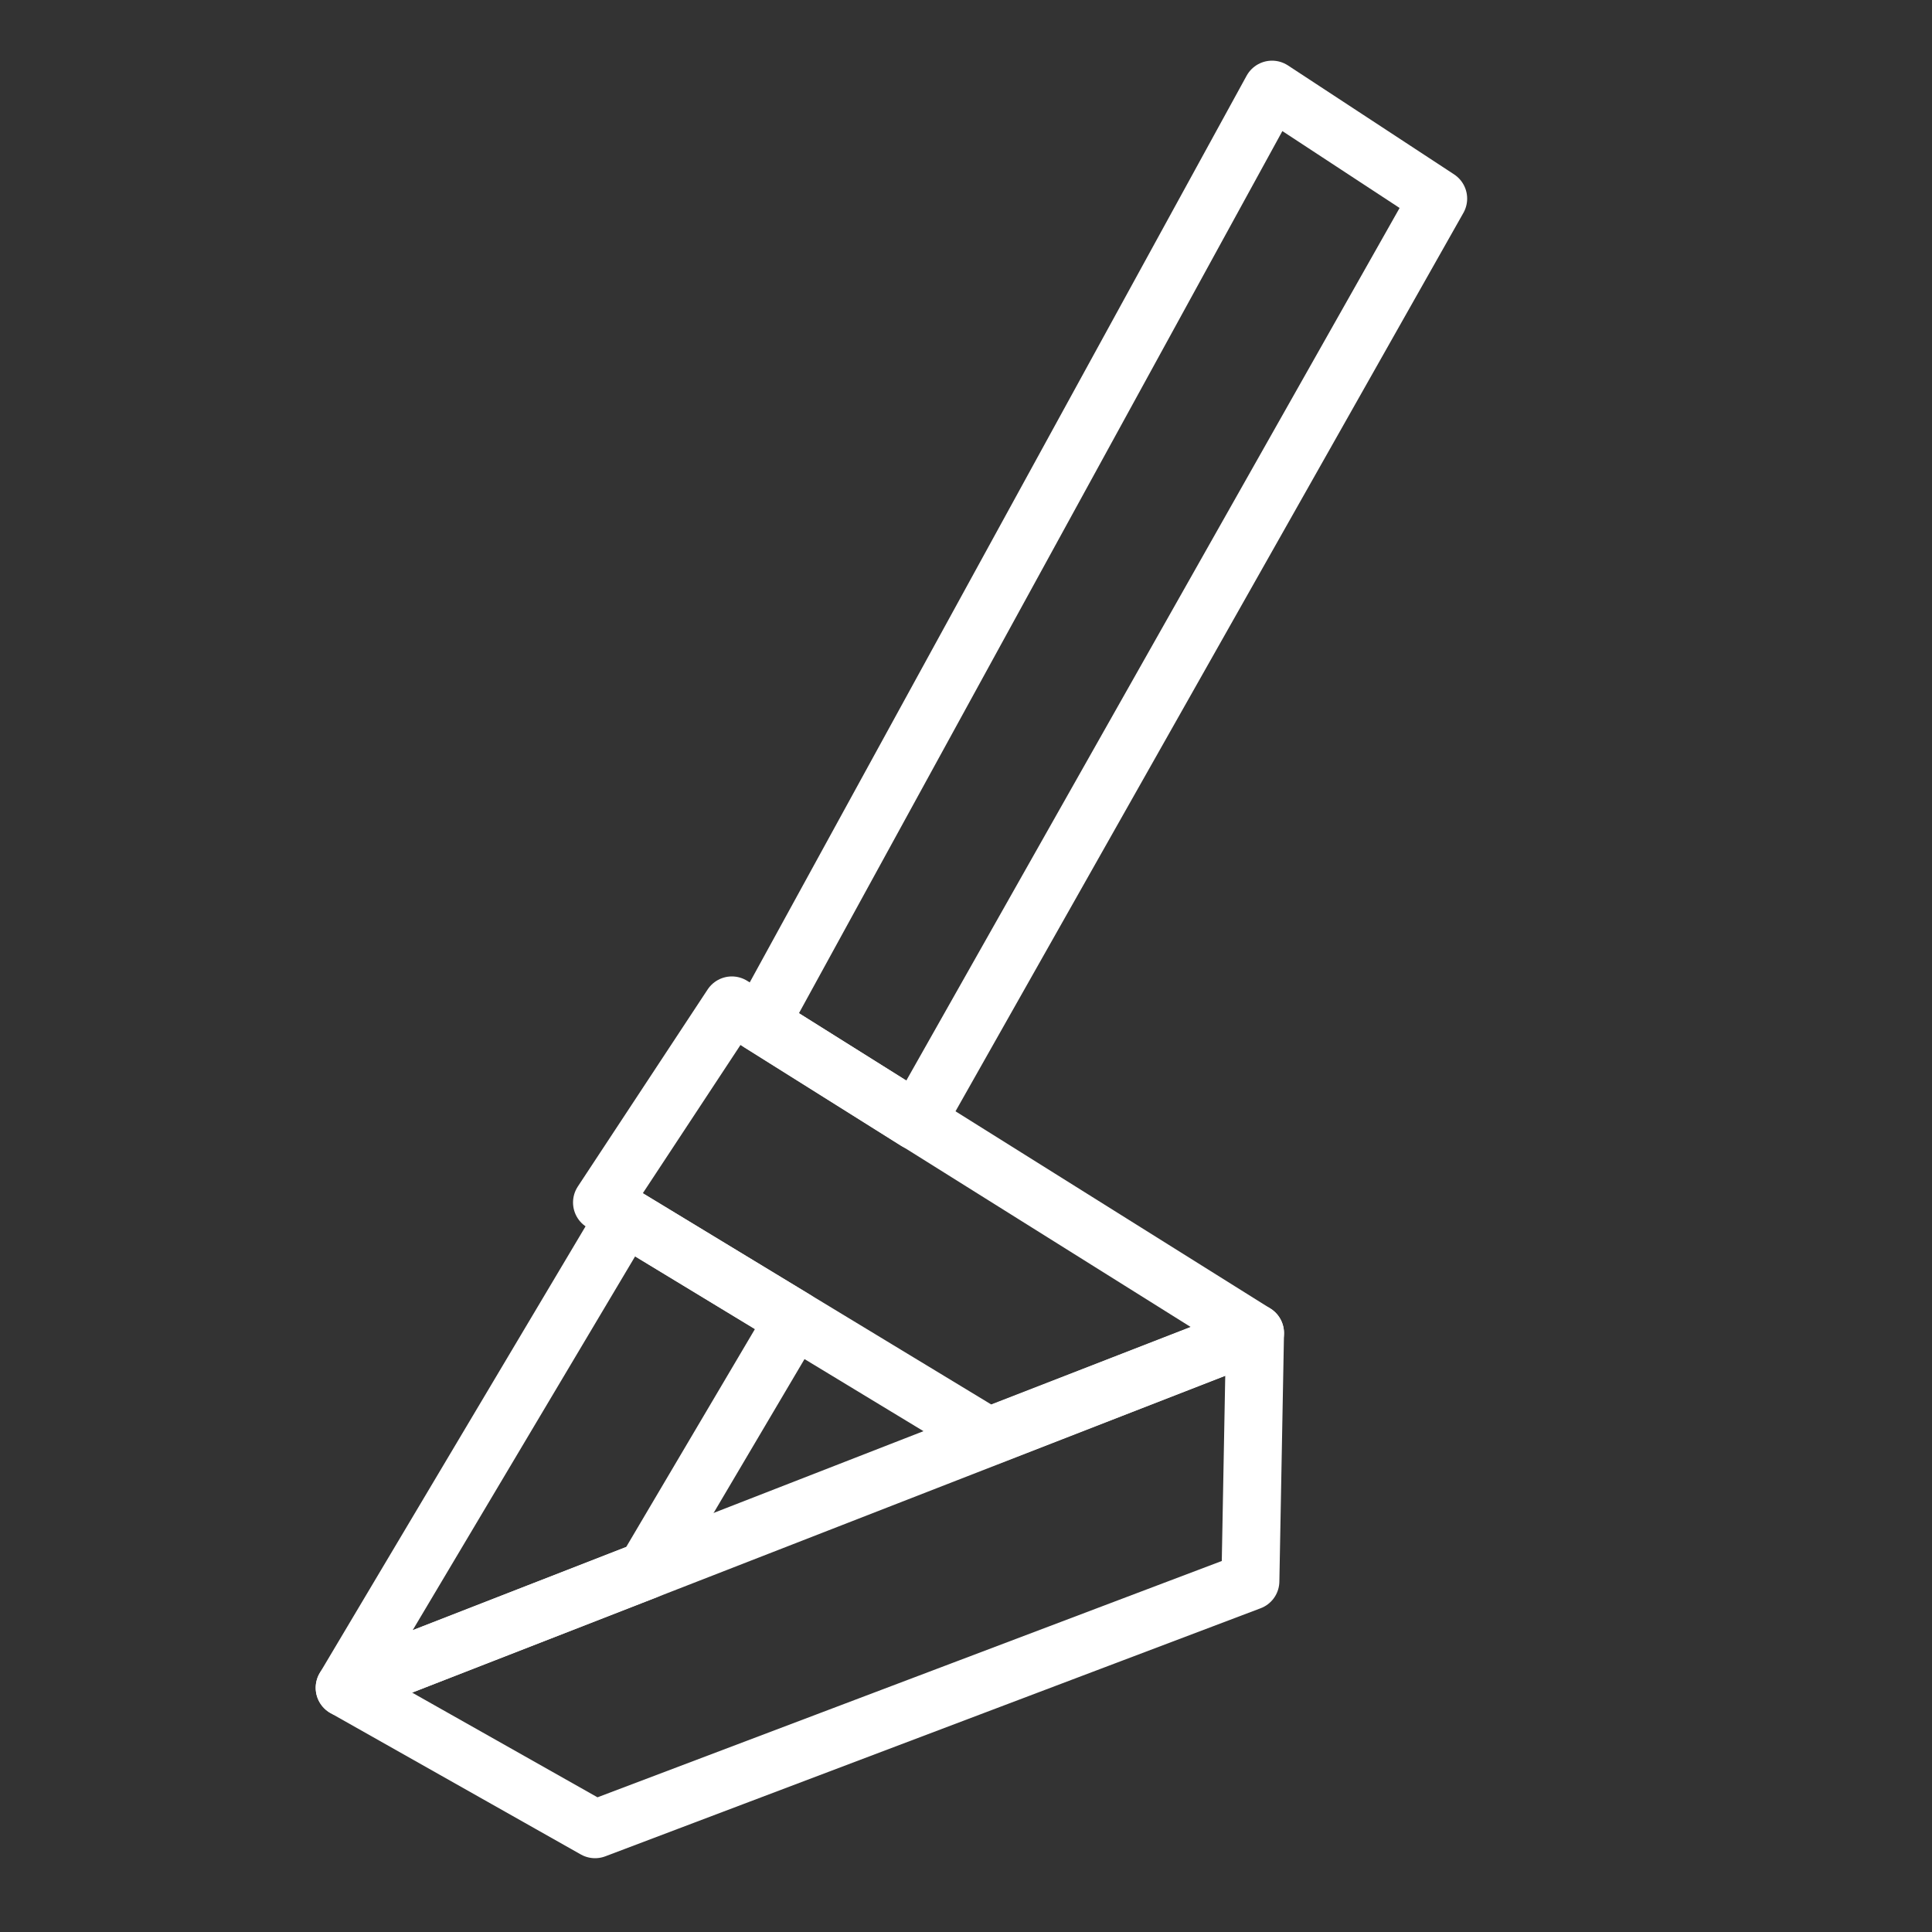
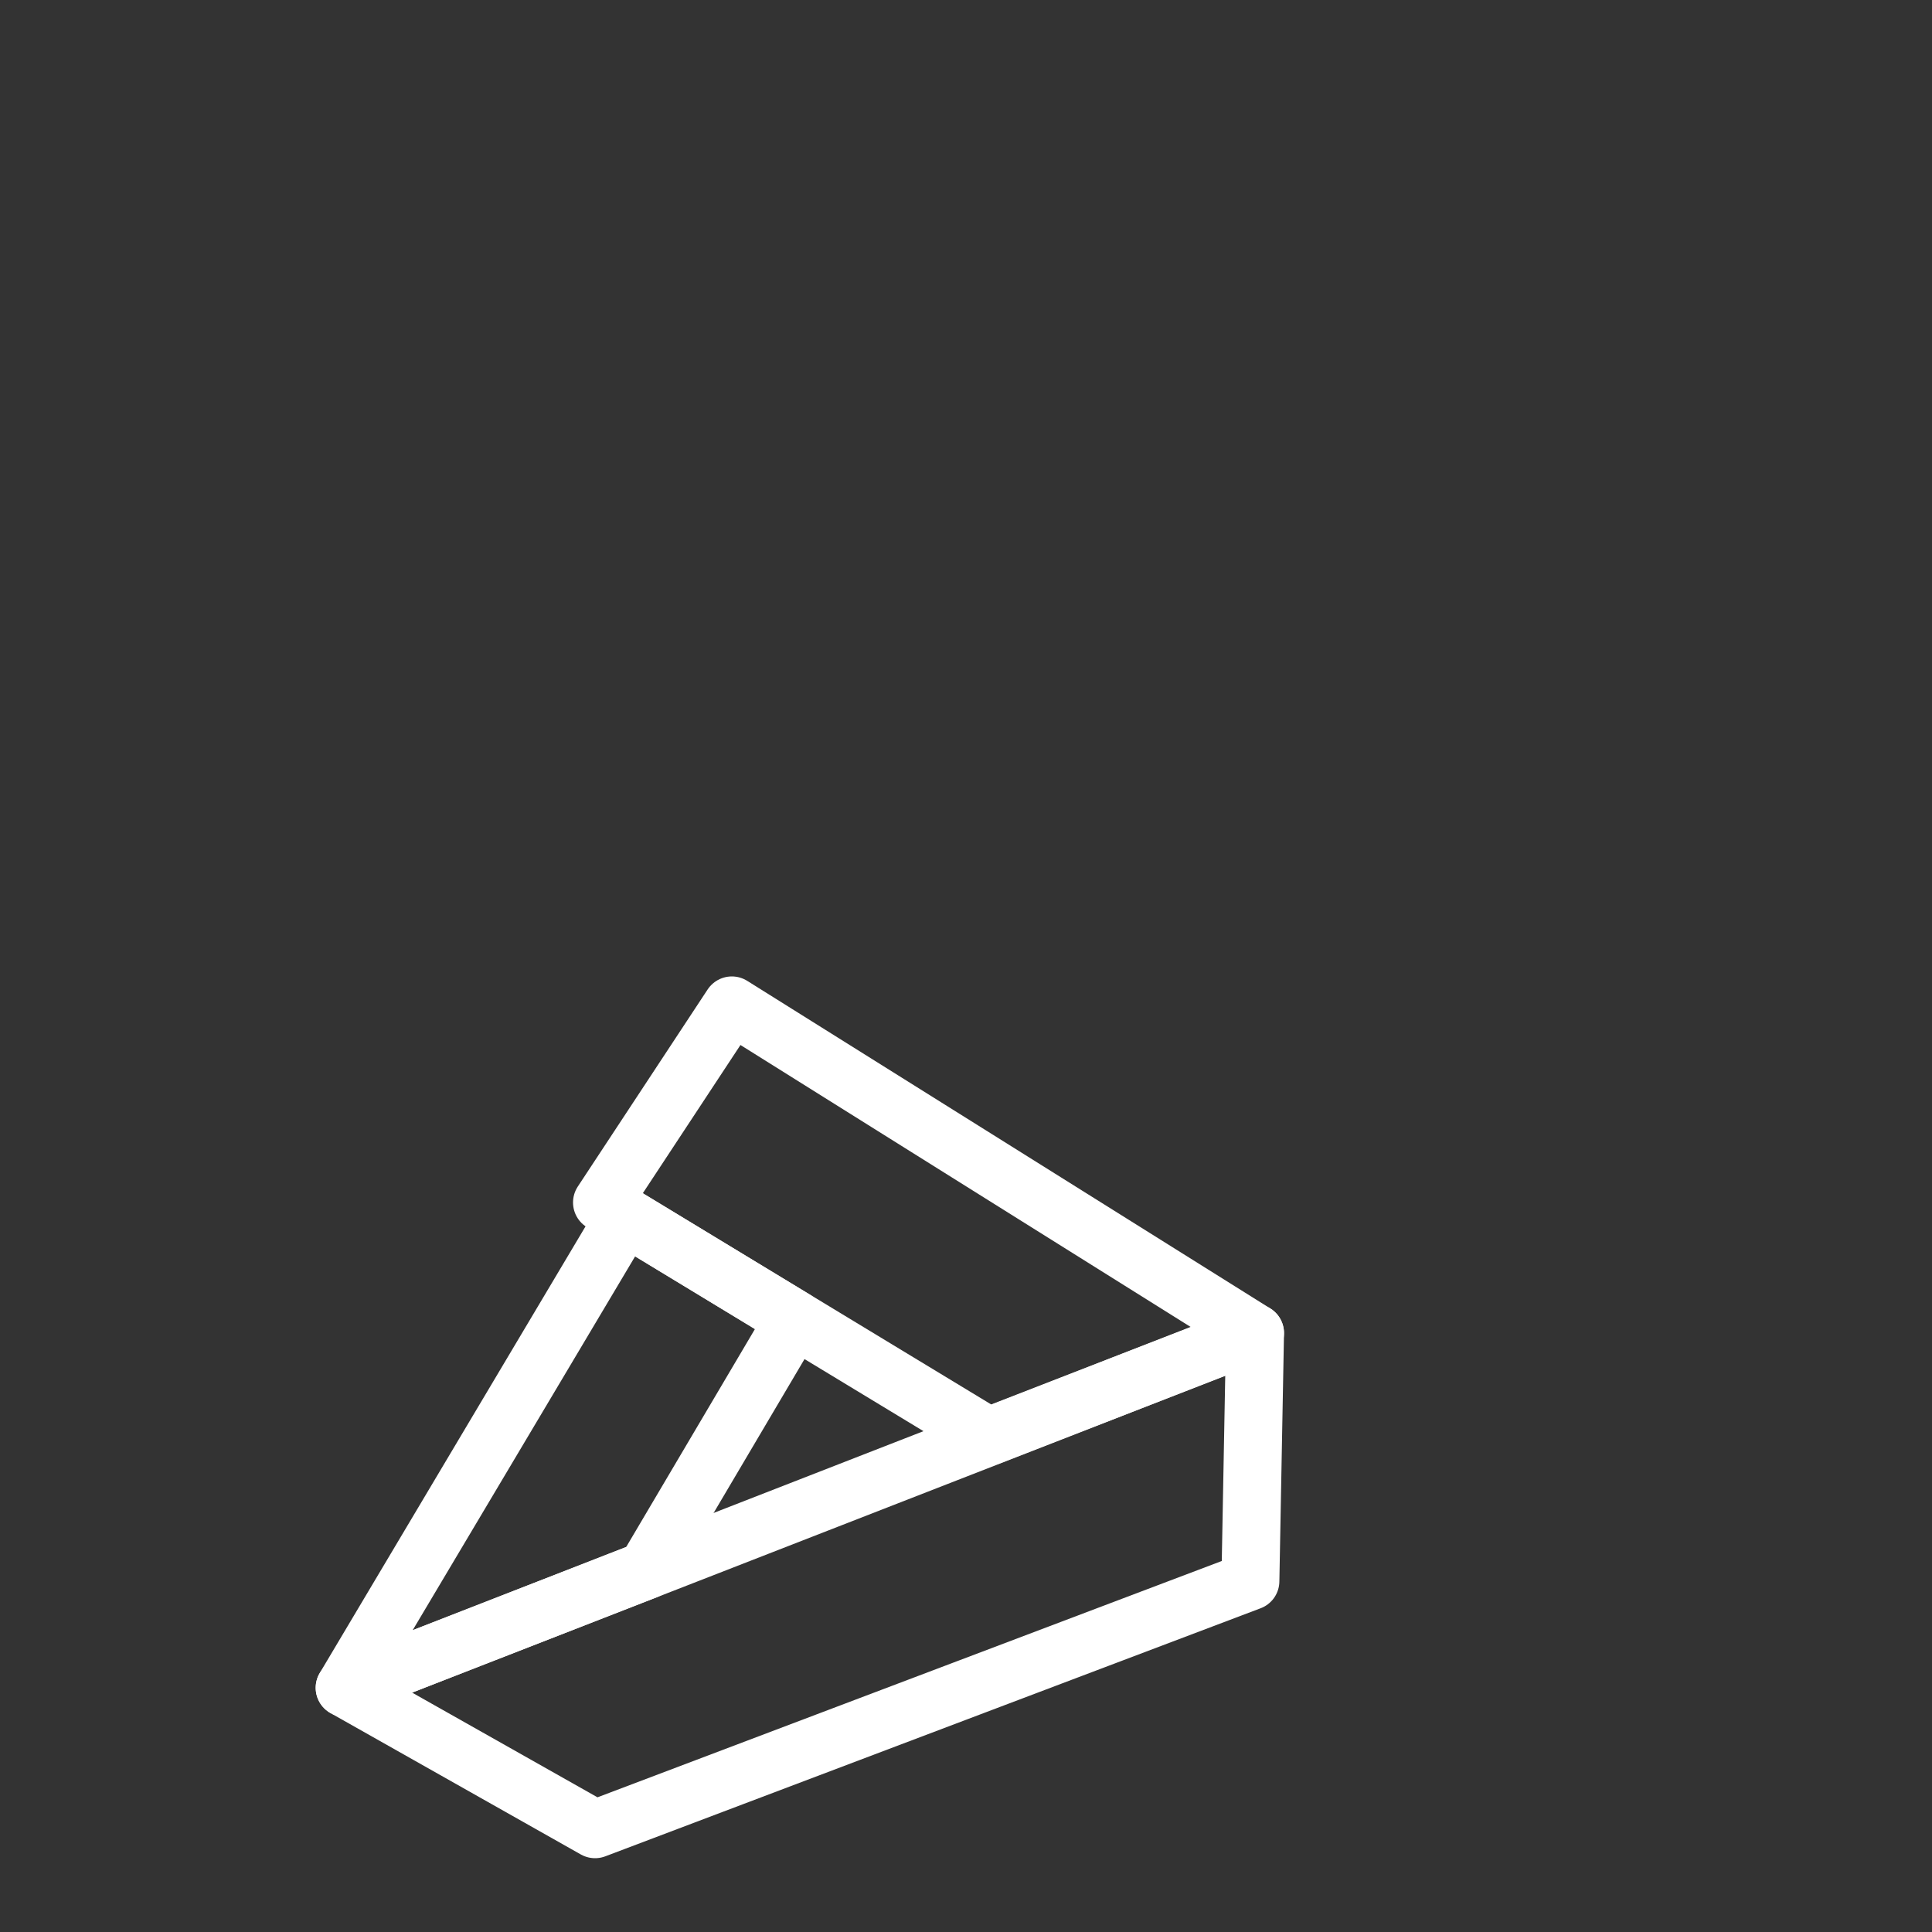
<svg xmlns="http://www.w3.org/2000/svg" id="Layer_1" data-name="Layer 1" viewBox="0 0 25 25">
  <rect x="0" y="0" width="25" height="25" fill="#333333" stroke="none" />
  <defs>
    <style>
      .cls-1 {
        fill: none;
        stroke: #fff;
        stroke-linecap: round;
        stroke-linejoin: round;
        stroke-width: .75px;
      }
    </style>
  </defs>
  <polygon class="cls-1" points="7.79 15.56 9.47 13.01 16.24 17.25 12.79 18.59 7.79 15.56" />
  <polygon class="cls-1" points="16.18 20.46 16.24 17.25 4.46 21.84 7.7 23.67 16.18 20.46" />
  <polygon class="cls-1" points="4.46 21.84 8.09 15.74 10.28 17.07 8.36 20.32 4.46 21.84" />
-   <polygon class="cls-1" points="11.86 14.51 18.61 2.57 16.46 1.16 9.84 13.24 11.86 14.51" />
</svg>